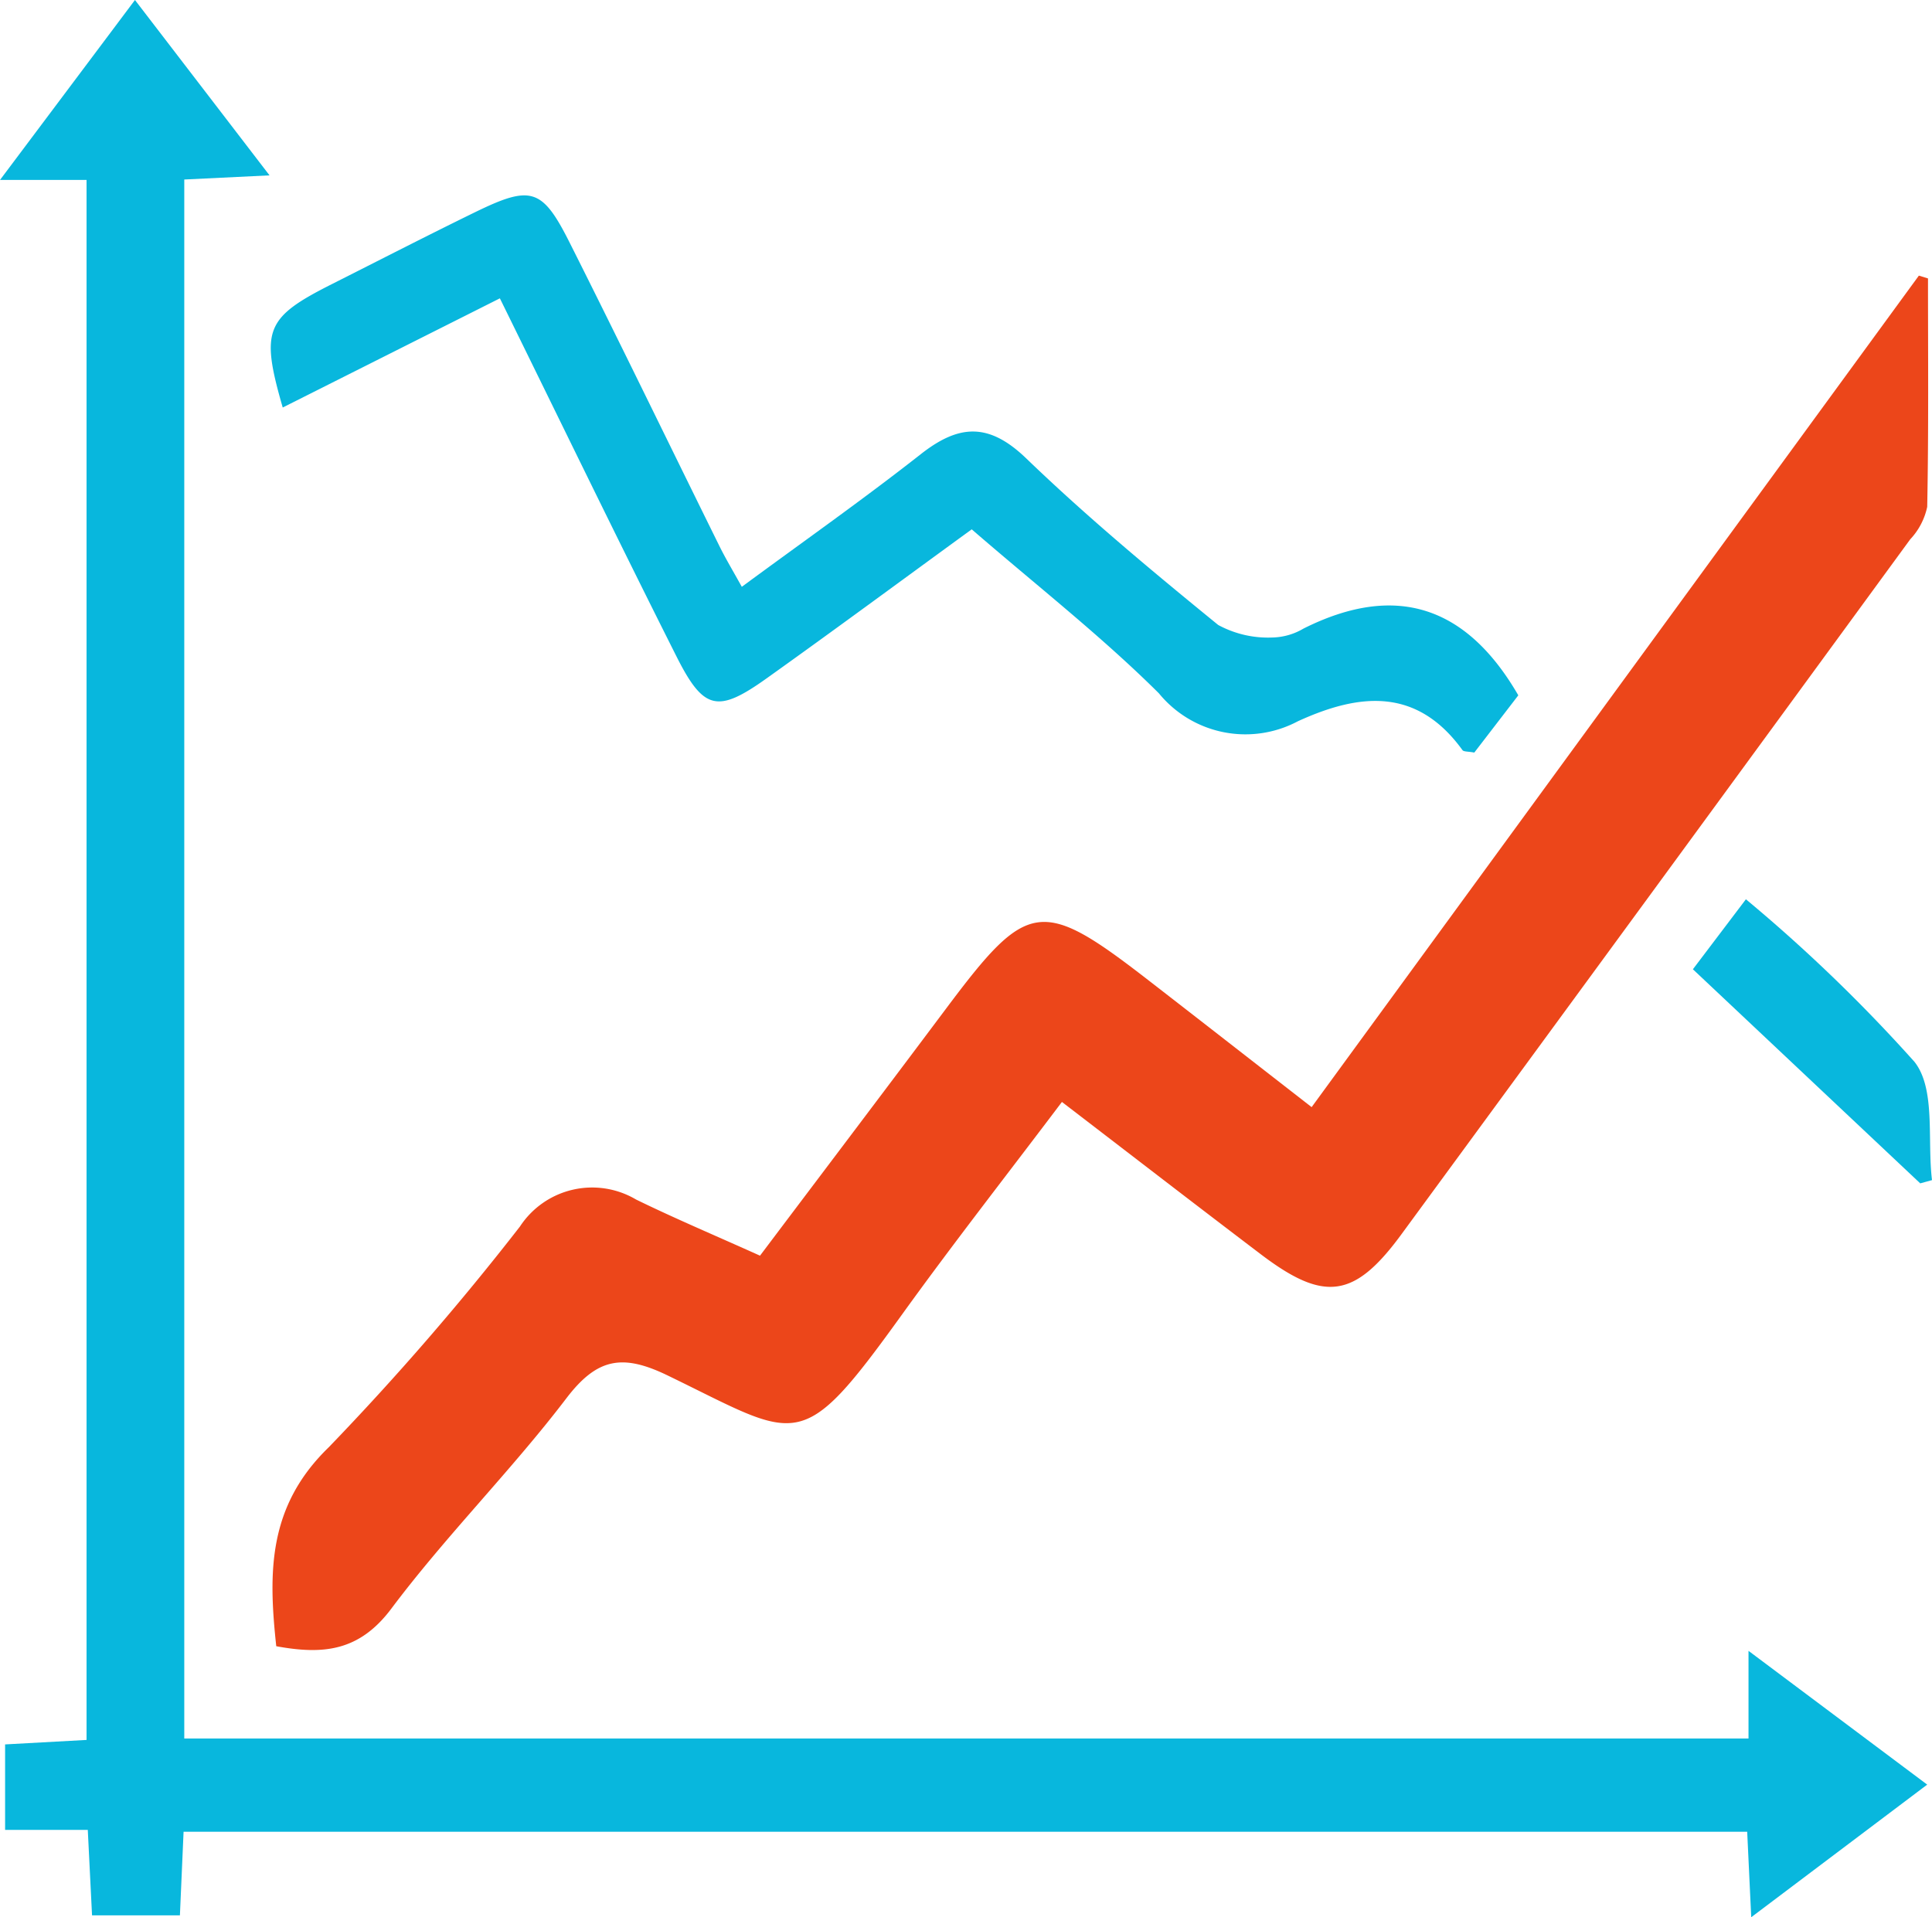
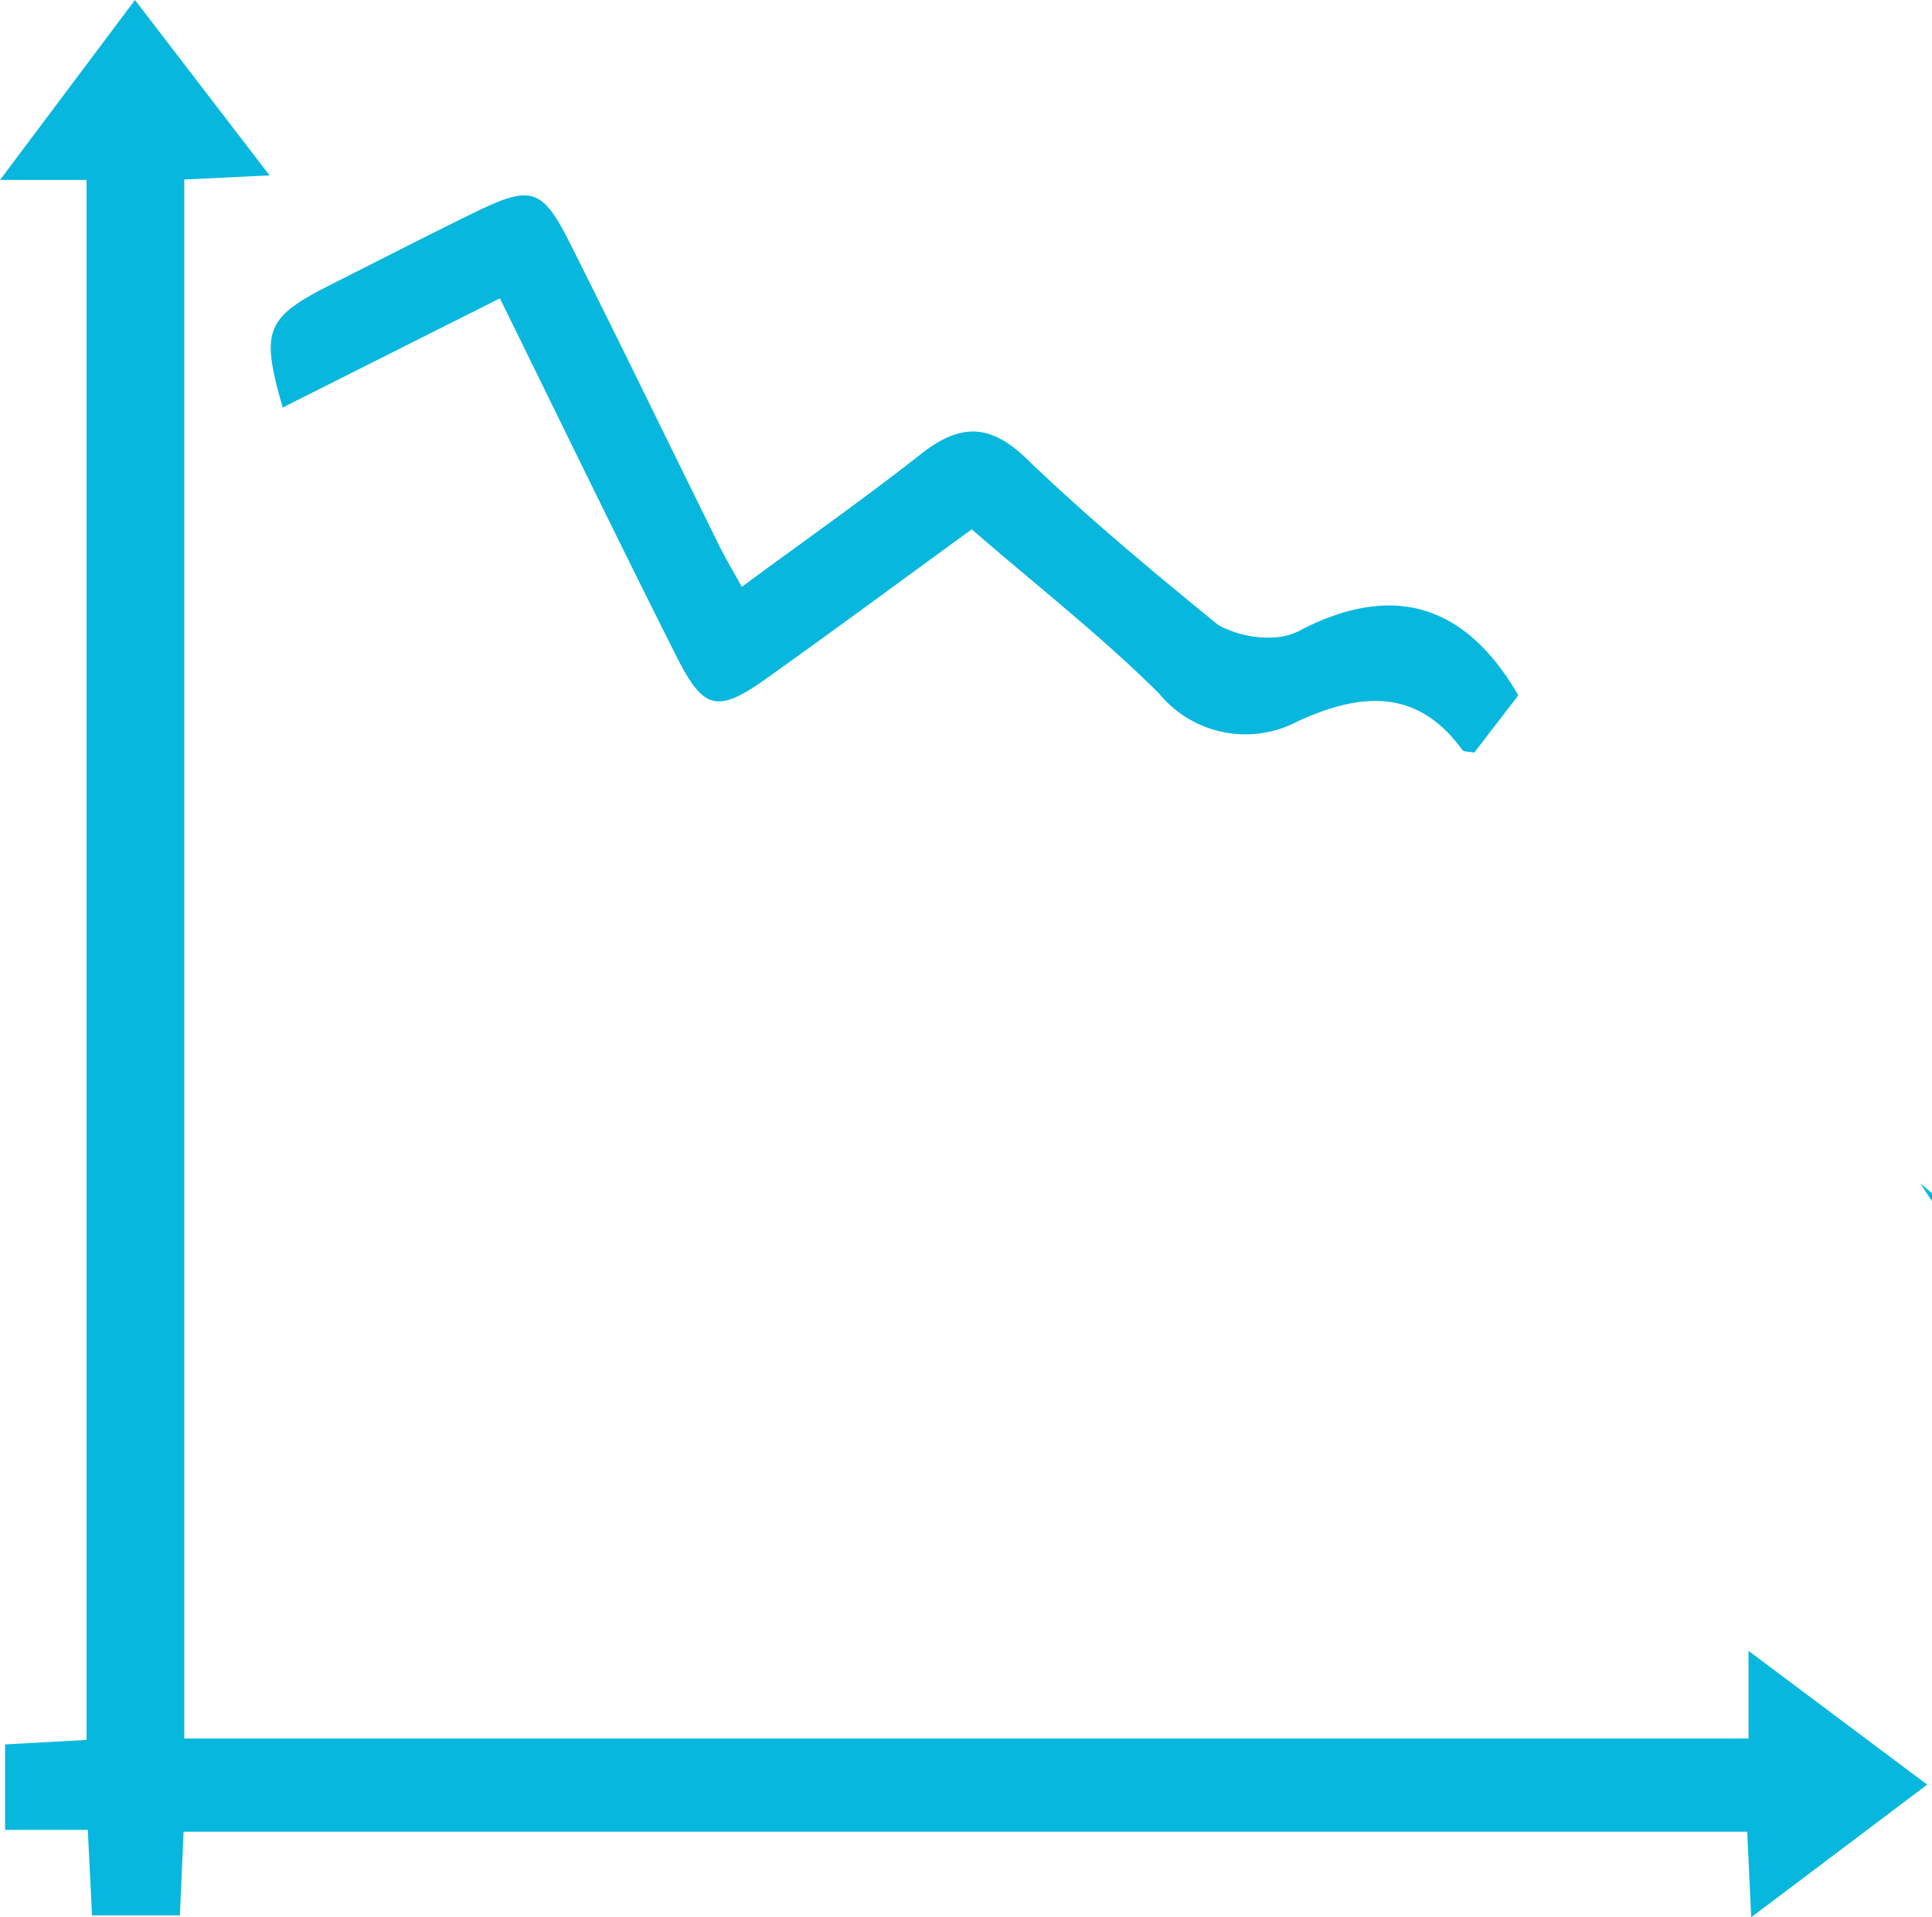
<svg xmlns="http://www.w3.org/2000/svg" width="68.997" height="68.48" viewBox="0 0 68.997 68.48">
  <g id="Group_13313" data-name="Group 13313" transform="translate(-1071.777 -491.344)">
-     <path id="Path_3201" data-name="Path 3201" d="M1100.793,569.526c-.286-2.647-.3-5,1.875-7.107a98,98,0,0,0,6.827-7.883,3.082,3.082,0,0,1,4.147-.966c1.4.684,2.842,1.292,4.427,2.006,2.221-2.948,4.441-5.881,6.646-8.826,2.93-3.915,3.4-3.981,7.3-.954,1.858,1.44,3.711,2.886,5.754,4.474l21.686-29.7.326.1c0,2.72.025,5.44-.028,8.159a2.424,2.424,0,0,1-.607,1.16q-9.077,12.424-18.176,24.831c-1.676,2.283-2.754,2.422-5.013.708-2.323-1.763-4.63-3.545-7.106-5.443-1.917,2.543-3.87,5.037-5.72,7.606-3.647,5.064-3.639,4.449-8.37,2.159-1.612-.78-2.515-.613-3.611.825-1.97,2.584-4.291,4.9-6.241,7.5C1103.756,569.719,1102.458,569.831,1100.793,569.526Z" transform="translate(-19.15 -19.381)" fill="#ec461a" />
    <path id="Path_3202" data-name="Path 3202" d="M1134.221,553.441v-3.131l6.382,4.778-6.285,4.737c-.058-1.227-.1-2.1-.144-3.053h-55.841l-.131,2.986h-3.138l-.152-3.052h-2.953v-3.054l2.909-.16V497.771h-3.09l4.819-6.427,4.806,6.264-3.045.148v55.685Z" fill="#08b7dd" />
    <path id="Path_3203" data-name="Path 3203" d="M1145.028,529.911l-1.572,2.045c-.221-.043-.378-.026-.423-.089-1.63-2.249-3.677-2.037-5.88-1.028a3.991,3.991,0,0,1-4.961-1c-2.06-2.048-4.366-3.849-6.684-5.857-2.465,1.794-4.879,3.578-7.322,5.321-1.75,1.249-2.25,1.15-3.222-.781-2.108-4.19-4.153-8.411-6.307-12.791l-7.755,3.9c-.8-2.771-.615-3.212,1.754-4.407,1.7-.857,3.39-1.727,5.1-2.562,2.015-.984,2.412-.877,3.4,1.094,1.807,3.594,3.56,7.216,5.341,10.823.219.443.474.868.8,1.456,2.195-1.618,4.336-3.123,6.392-4.738,1.362-1.07,2.429-1.135,3.764.15,2.179,2.1,4.512,4.039,6.857,5.951a3.73,3.73,0,0,0,1.932.448,2.282,2.282,0,0,0,1.116-.32C1140.606,525.9,1143.154,526.673,1145.028,529.911Z" transform="translate(-19.028 -13.731)" fill="#08b7dd" />
-     <path id="Path_3204" data-name="Path 3204" d="M1259.329,596.822l-8.119-7.647,1.893-2.5a56.777,56.777,0,0,1,6.021,5.807c.764.97.45,2.79.625,4.224Z" transform="translate(-118.975 -63.21)" fill="#08b7dd" />
+     <path id="Path_3204" data-name="Path 3204" d="M1259.329,596.822a56.777,56.777,0,0,1,6.021,5.807c.764.97.45,2.79.625,4.224Z" transform="translate(-118.975 -63.21)" fill="#08b7dd" />
  </g>
</svg>